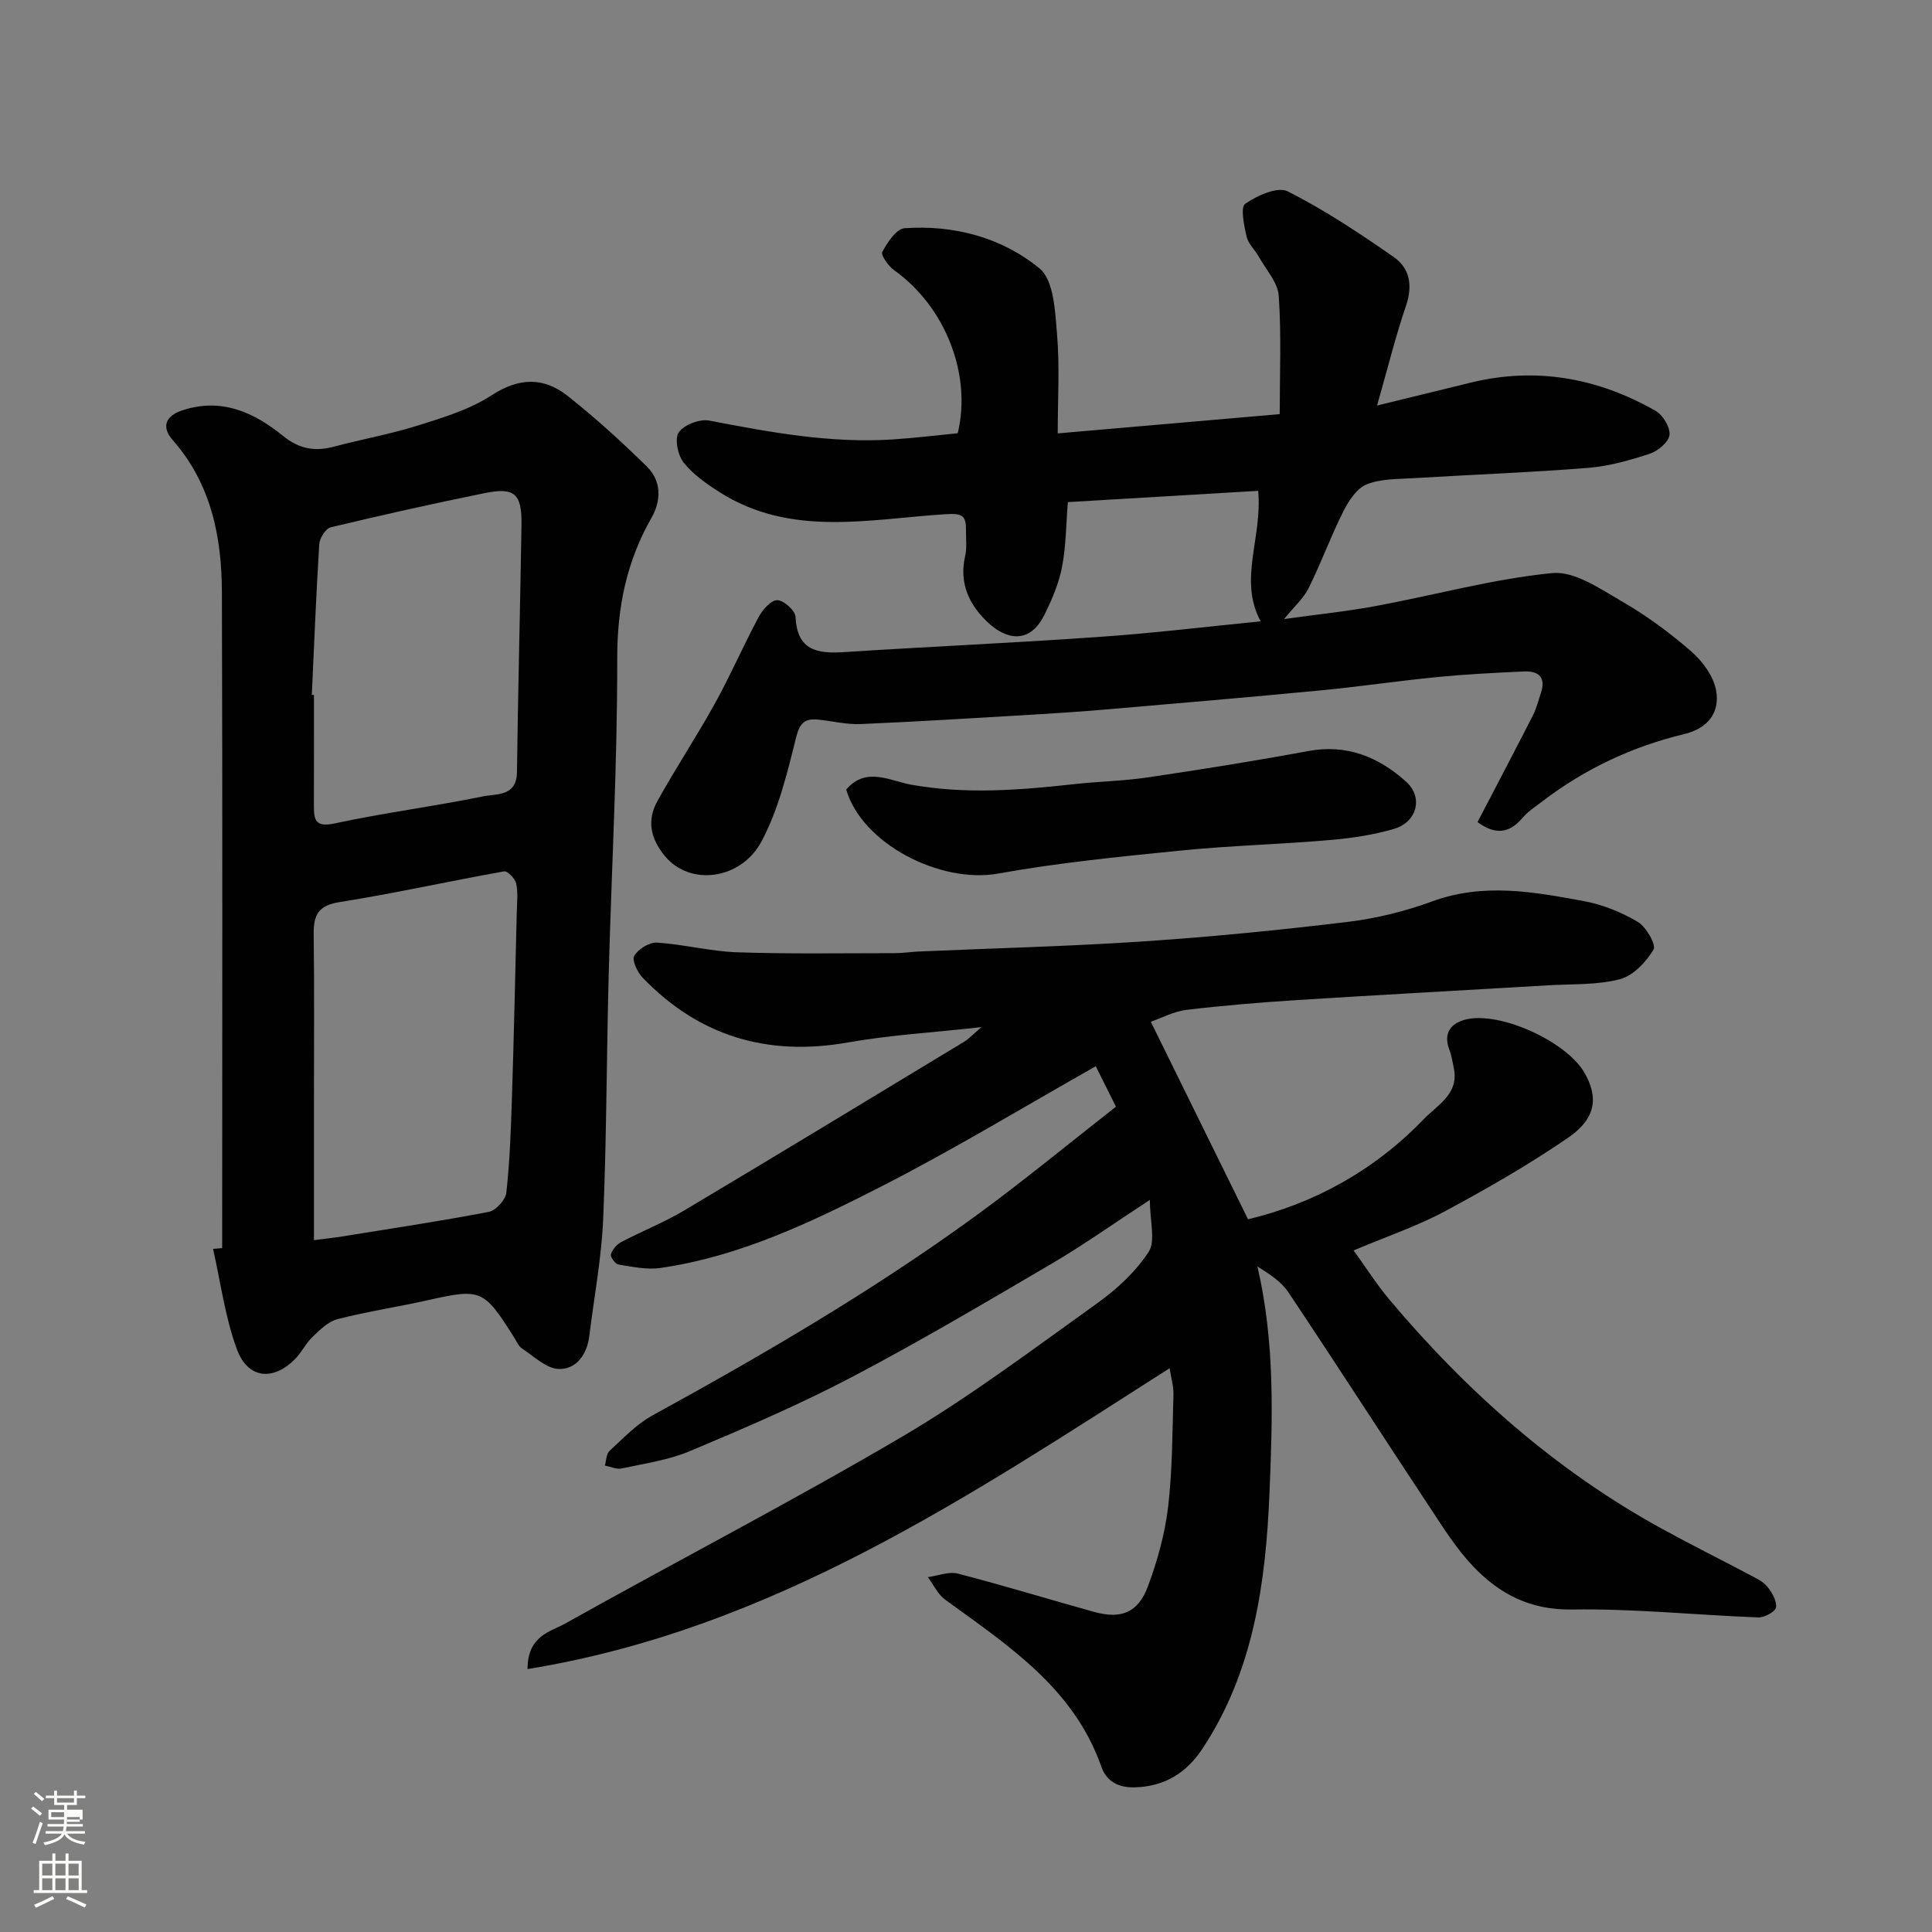
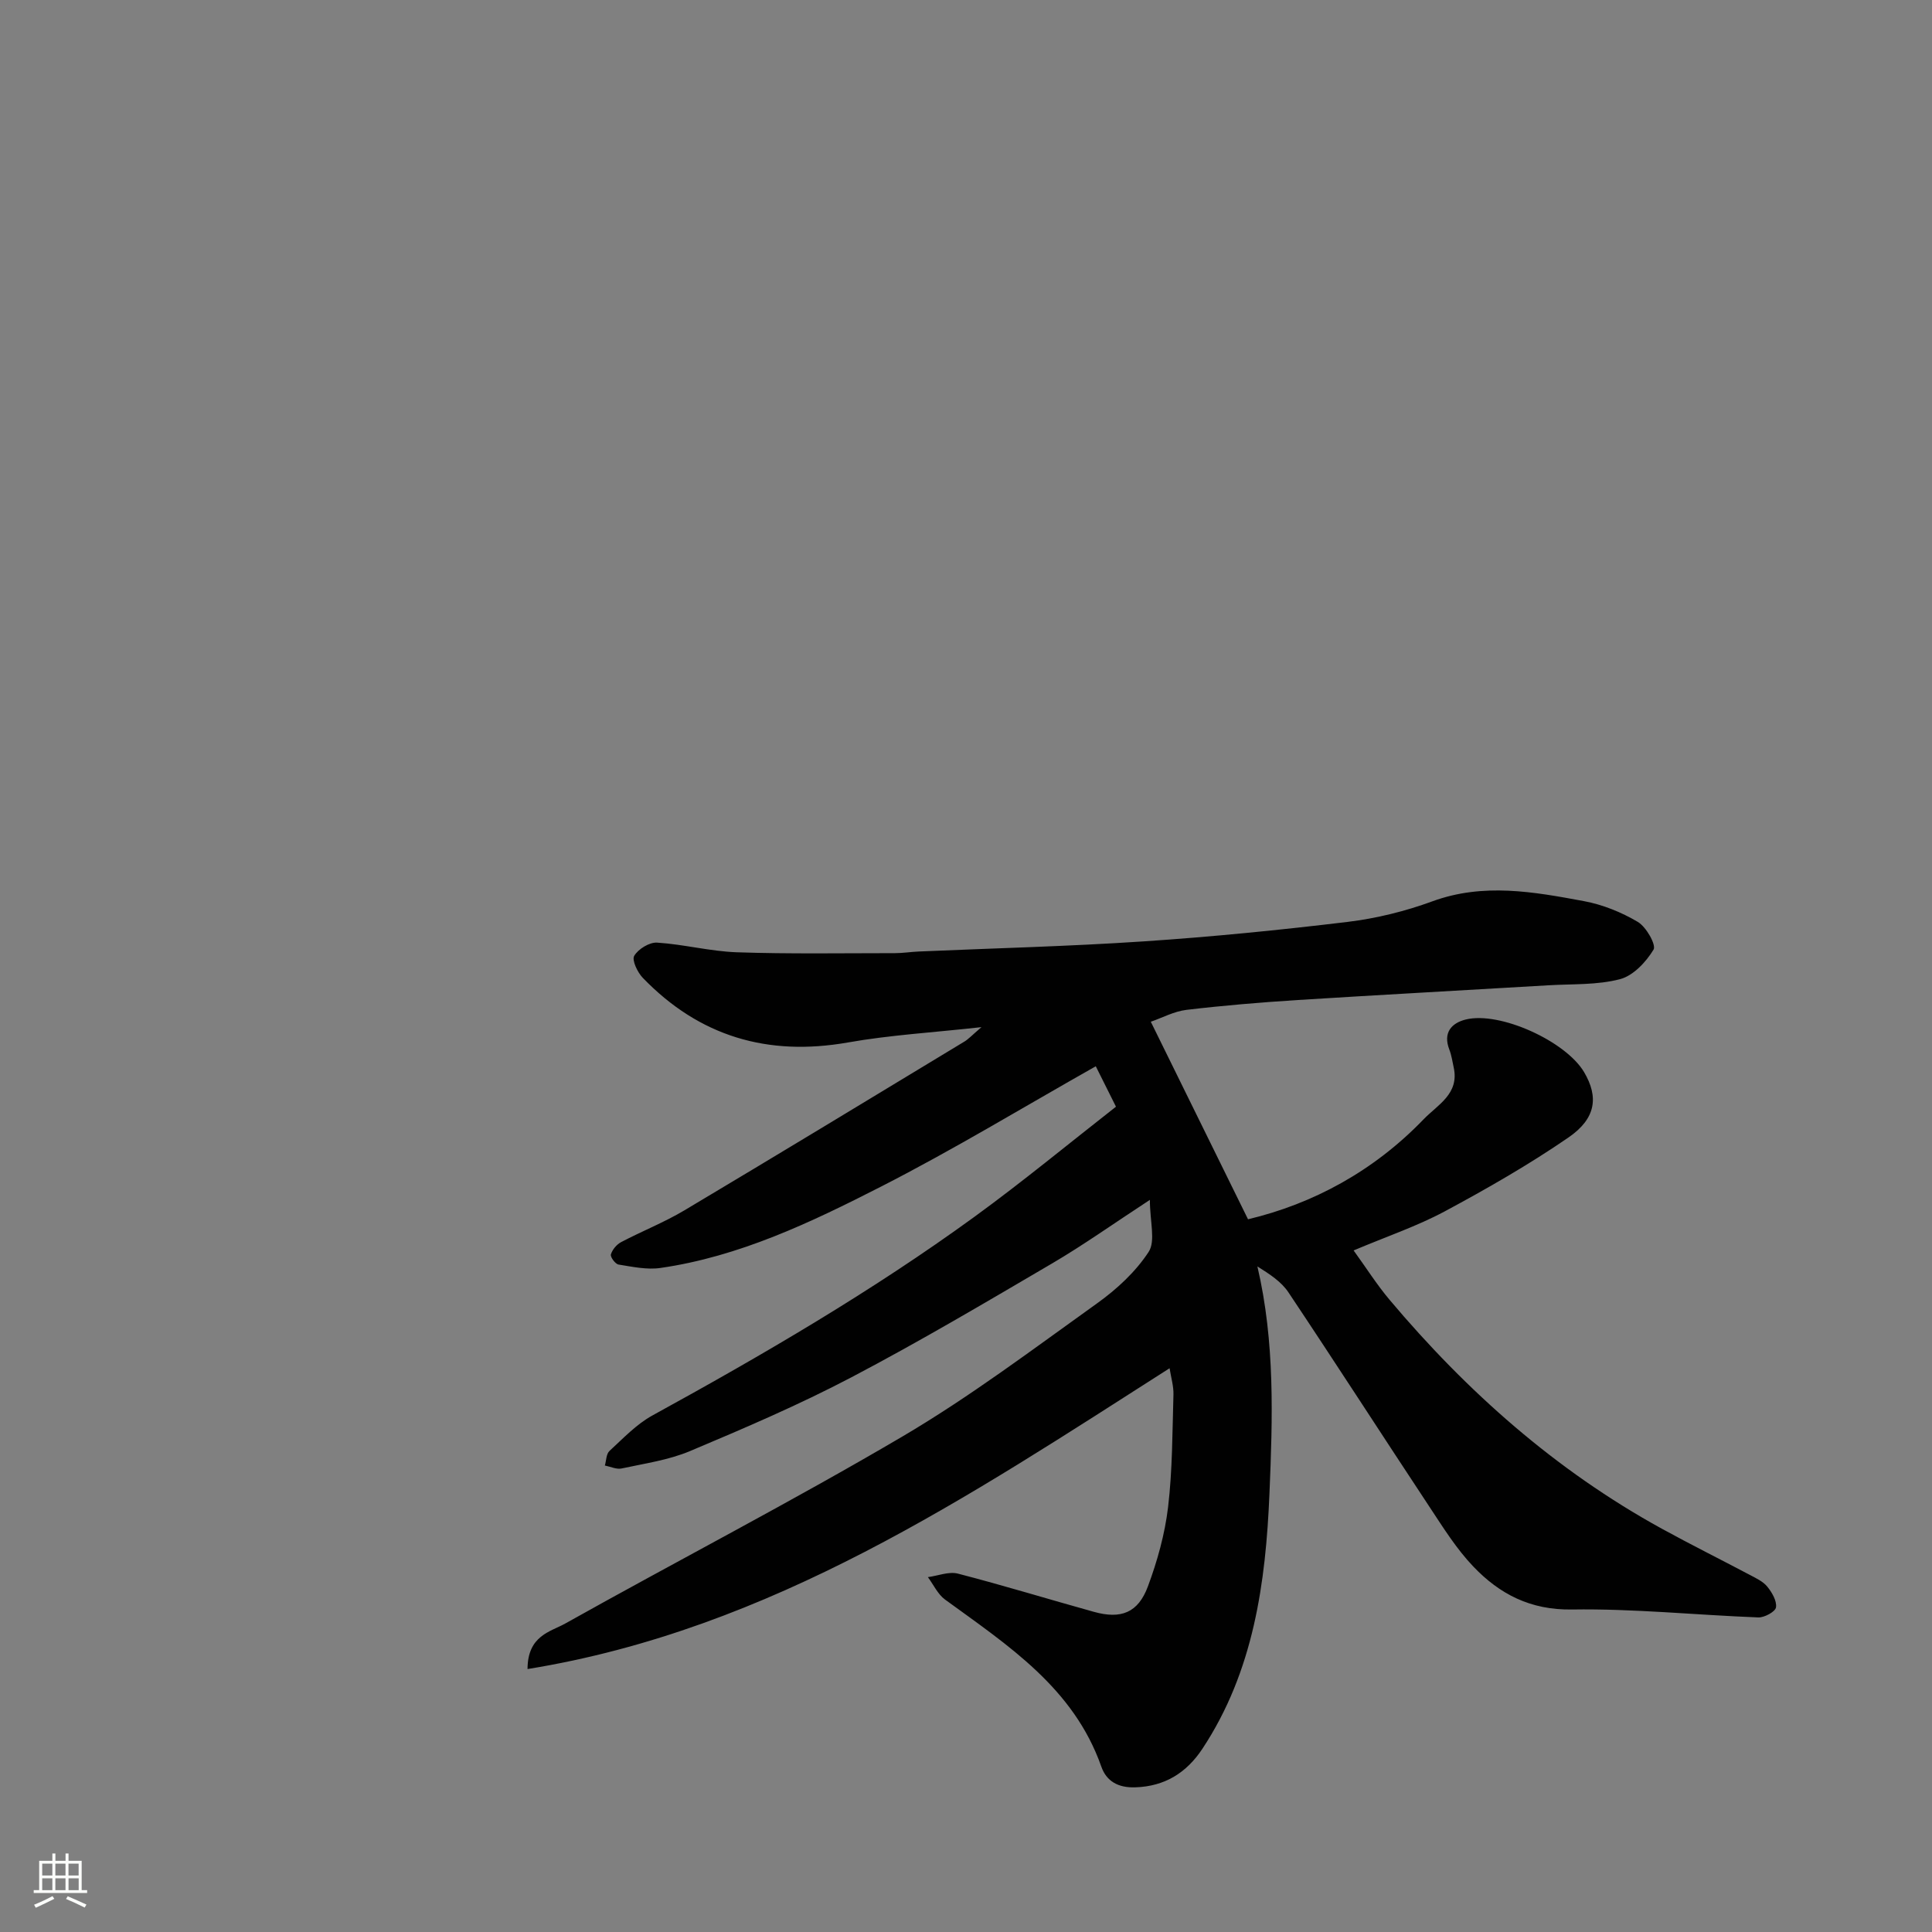
<svg xmlns="http://www.w3.org/2000/svg" enable-background="new 0 0 400 400" viewBox="0 0 400 400">
  <rect x="0" y="0" width="400" height="400" fill="#808080" stroke="none" />
-   <path d="m6.44 374.46.42-.45c.65.47 1.27.95 1.85 1.44l-.45.49c-.65-.56-1.25-1.06-1.82-1.48m.93 7.33-.63-.26c.55-1.36 1.05-2.8 1.52-4.33.19.1.38.19.59.27-.46 1.29-.95 2.73-1.48 4.32m-.38-10.38.44-.42c.43.34 1.01.82 1.74 1.44l-.49.49c-.53-.51-1.09-1.01-1.69-1.51m2.5.35h1.72v-1.04h.59v1.04h3.52v-1.04h.59v1.04h1.75v.53h-1.75v1.42h-2.03v.97h3.22v2.03h-3.24c0 .35-.01.66-.03.93h3.32v.53h-3.37c-.03.27-.08.58-.15.94h3.96v.53h-3.71c.67.92 1.93 1.48 3.79 1.68-.13.24-.23.44-.29.59-2.13-.38-3.48-1.08-4.04-2.12-.43.97-1.77 1.72-4.03 2.23-.09-.19-.2-.37-.33-.55 2.1-.42 3.37-1.03 3.81-1.83h-3.36v-.53h3.58c.08-.29.13-.61.16-.94h-3.33v-.53h3.39c.02-.27.04-.58.04-.93h-3.23v-2.03h3.25v-.97h-2.07v-1.42h-1.73zm1.12 3.44v1h2.65c.01-.3.02-.44.01-.4v-.25-.35zm1.19-2h3.52v-.91h-3.52zm4.71 3h-2.63v.59c0 .15-.01.28-.01.4h2.64v-1.99z" fill="#fbfcfa" />
  <path d="m13.56 383.74h.63v1.52h2.72v6.07h1.13v.6h-11.06v-.6h1.13v-6.07h2.73v-1.52h.63v1.52h2.1v-1.52zm-2.69 8.83.38.56c-1.24.63-2.53 1.25-3.85 1.85-.1-.21-.21-.42-.34-.63 1.36-.55 2.63-1.15 3.81-1.78m-2.13-4.27h2.1v-2.45h-2.1zm0 3.04h2.1v-2.46h-2.1zm2.72-3.04h2.1v-2.45h-2.1zm0 3.04h2.1v-2.46h-2.1zm6.07 3.6c-1.41-.71-2.7-1.3-3.86-1.78l.35-.56c1.45.62 2.75 1.19 3.88 1.72zm-1.25-9.09h-2.1v2.45h2.1zm-2.09 5.49h2.1v-2.46h-2.1z" fill="#fbfcfa" />
  <g fill="#010101">
    <path d="m203.2 212.66c-10.07 1.12-18.95 1.63-27.64 3.17-16.62 2.93-30.77-1.25-42.48-13.38-1.1-1.14-2.3-3.67-1.77-4.56.83-1.4 3.14-2.83 4.73-2.73 5.54.35 11.01 1.81 16.54 2 10.89.37 21.8.18 32.7.18 1.64 0 3.29-.27 4.93-.34 15.53-.68 31.09-1.06 46.6-2.1 14.09-.94 28.17-2.34 42.19-4.03 5.94-.72 11.91-2.19 17.53-4.25 10.57-3.88 20.99-1.99 31.41-.05 3.87.72 7.76 2.29 11.15 4.3 1.74 1.03 3.85 4.76 3.26 5.74-1.56 2.57-4.21 5.41-6.96 6.12-4.7 1.23-9.8.97-14.74 1.26-17.3 1.03-34.61 1.96-51.91 3.05-7.71.49-15.42 1.13-23.09 2.04-2.59.31-5.06 1.66-7.39 2.46 6.87 13.97 13.44 27.31 20.13 40.9 13.46-3.21 26-9.96 36.33-20.68 2.96-3.07 7.43-5.26 6.26-10.73-.27-1.26-.46-2.56-.92-3.75-1.34-3.47.46-5.47 3.4-6.2 7.08-1.75 20.75 4.51 24.52 10.91 3.01 5.11 2.49 9.58-3.27 13.53-8.18 5.62-16.86 10.59-25.61 15.29-5.71 3.06-11.93 5.16-18.85 8.08 2.57 3.54 4.78 7.05 7.43 10.2 16.04 19.05 34.42 35.34 56.34 47.39 6.01 3.3 12.17 6.36 18.23 9.57 1.3.69 2.76 1.36 3.64 2.44.98 1.2 2.01 2.96 1.81 4.3-.13.89-2.4 2.13-3.66 2.08-12.87-.49-25.75-1.84-38.6-1.64-8.6.13-14.97-3.2-20.41-8.9-3.47-3.63-6.2-8.01-8.99-12.23-9.8-14.82-19.42-29.76-29.29-44.54-1.48-2.22-3.92-3.79-6.42-5.36 3.67 15.69 3.15 31.4 2.5 46.99-.77 18.52-3.29 36.85-13.89 52.88-3.26 4.93-7.75 7.79-13.92 7.98-3.52.11-5.94-1.26-7-4.28-5.73-16.32-19.36-25.12-32.36-34.6-1.51-1.1-2.38-3.07-3.55-4.64 2.08-.28 4.33-1.21 6.21-.73 9.44 2.44 18.78 5.31 28.18 7.92 5.58 1.55 9.12.2 11.15-5.24 1.97-5.29 3.53-10.89 4.19-16.47.91-7.7.88-15.51 1.11-23.28.05-1.73-.49-3.48-.8-5.45-41.64 26.58-82.4 54.08-132.93 62.28.02-6.95 4.74-7.71 7.78-9.41 23.19-12.99 46.83-25.21 69.74-38.68 14.03-8.25 27.12-18.13 40.39-27.62 4.07-2.91 7.98-6.52 10.68-10.65 1.48-2.27.26-6.29.26-10.78-7.56 4.94-13.72 9.33-20.21 13.14-13.76 8.07-27.51 16.21-41.63 23.62-10.82 5.68-22.1 10.51-33.37 15.25-4.44 1.87-9.4 2.57-14.16 3.6-1.06.23-2.31-.38-3.47-.61.3-1.03.28-2.4.96-3.02 2.83-2.6 5.57-5.52 8.88-7.34 22.91-12.57 45.47-25.72 66.63-41.1 10.05-7.31 19.65-15.25 29.35-22.83-1.64-3.29-2.95-5.91-4.18-8.37-14.81 8.36-29.37 17.21-44.51 24.94-14.48 7.39-29.26 14.46-45.64 16.82-2.8.4-5.8-.25-8.66-.71-.67-.11-1.74-1.57-1.58-2.1.3-.99 1.19-2.06 2.13-2.55 4.31-2.27 8.89-4.07 13.07-6.56 19.33-11.52 38.57-23.2 57.82-34.85.95-.53 1.72-1.4 3.7-3.09z" />
-     <path d="m261 128.64c-4.65-8.63.4-17.31-.51-27.02-12.79.76-25.85 1.54-39.4 2.34-.38 4.7-.38 9.15-1.21 13.43-.66 3.41-2.08 6.75-3.64 9.89-3.09 6.23-7.93 5.04-11.49 1.79-3.96-3.61-6.25-8.16-4.93-13.91.4-1.75.15-3.65.17-5.47.04-3.01-.84-3.44-4.23-3.23-15.75.99-31.93 4.81-46.68-4.5-2.75-1.74-5.56-3.71-7.55-6.2-1.21-1.52-1.9-4.97-.99-6.26 1.11-1.57 4.34-2.8 6.32-2.42 12.62 2.43 25.22 4.76 38.16 3.89 4.43-.3 8.83-.84 13.27-1.27 2.94-12.2-2.59-26.22-13.17-33.76-1.2-.85-2.8-3.13-2.45-3.79 1.05-1.96 2.9-4.78 4.6-4.9 10.27-.72 20.18 1.93 27.97 8.34 2.97 2.45 3.21 8.91 3.61 13.63.57 6.68.14 13.44.14 20.51 16.09-1.4 30.76-2.67 45.96-3.99 0-8.24.36-16.4-.2-24.5-.19-2.78-2.65-5.43-4.14-8.1-.79-1.42-2.18-2.66-2.52-4.16-.52-2.27-1.31-6.07-.29-6.78 2.45-1.71 6.71-3.63 8.79-2.59 7.67 3.87 14.91 8.69 21.99 13.62 3.31 2.3 3.94 5.91 2.52 10.07-2.16 6.31-3.75 12.81-5.99 20.66 6.88-1.68 13.09-3.19 19.3-4.72 13.59-3.34 26.37-1.01 38.36 5.82 1.51.86 3.06 3.42 2.88 5-.17 1.48-2.41 3.34-4.11 3.89-4.14 1.36-8.46 2.58-12.78 2.92-12.01.96-24.07 1.4-36.1 2.13-3.27.2-6.77.1-9.7 1.28-2.04.83-3.73 3.39-4.82 5.56-2.61 5.2-4.62 10.71-7.2 15.93-1.05 2.11-2.97 3.79-5.09 6.4 6.92-.97 13.03-1.59 19.06-2.71 12.16-2.26 24.2-5.6 36.45-6.81 4.63-.46 9.97 3.29 14.53 5.92 5.07 2.92 9.86 6.47 14.28 10.31 2.33 2.03 4.57 5.09 5.12 8.02.86 4.58-1.65 7.89-6.58 9.08-10.75 2.59-20.58 7.19-29.38 13.93-1.43 1.09-3 2.1-4.14 3.45-2.77 3.27-5.7 3.48-9.28.84 3.82-7.34 7.69-14.69 11.47-22.1.73-1.43 1.11-3.03 1.63-4.56 1.12-3.28-.43-4.66-3.51-4.52-5.93.27-11.87.57-17.78 1.14-8.15.8-16.27 2.01-24.42 2.79-14.89 1.43-29.8 2.69-44.71 3.97-4.93.42-9.86.75-14.8 1.04-11.87.7-23.73 1.44-35.61 1.95-2.91.12-5.86-.63-8.79-.92-2.71-.27-3.8.62-4.56 3.67-1.83 7.35-3.65 14.95-7.17 21.55-4.24 7.95-14.79 9.34-20.01 3.02-3.01-3.65-3.74-7.41-1.55-11.36 3.79-6.84 8.13-13.38 11.92-20.23 3.23-5.84 5.89-11.99 9.04-17.88.81-1.51 2.55-3.51 3.86-3.5 1.33 0 3.73 2.16 3.79 3.45.31 7 4.52 7.66 10.09 7.3 17.46-1.13 34.95-1.89 52.4-3.12 11.3-.76 22.57-2.14 33.8-3.25z" />
-     <path d="m46 258.4c0-45.27.09-90.53-.06-135.8-.04-11.46-2.21-22.42-10.19-31.49-2.27-2.58-1.67-4.95 2.02-6.16 8.12-2.67 14.82.43 20.83 5.3 3.33 2.7 6.56 3.28 10.52 2.23 5.81-1.55 11.77-2.61 17.49-4.41 5.21-1.64 10.66-3.29 15.17-6.23 5.71-3.72 10.82-3.78 15.8.17 5.72 4.54 11.16 9.48 16.37 14.61 3 2.95 2.98 6.99.96 10.54-5.2 9.09-7.14 18.62-7.12 29.2.04 21.87-1.19 43.73-1.77 65.6-.44 16.76-.43 33.54-1.13 50.29-.34 8.14-1.88 16.24-2.88 24.35-.47 3.82-2.67 6.94-6.32 6.83-2.58-.08-5.15-2.61-7.6-4.23-.76-.5-1.16-1.55-1.69-2.37-6.27-9.92-6.81-10.1-17.87-7.63-6.2 1.39-12.5 2.34-18.64 3.91-1.91.49-3.62 2.19-5.14 3.63-1.4 1.34-2.28 3.22-3.64 4.61-4.53 4.63-9.8 4.14-12.06-1.99-2.45-6.63-3.36-13.83-4.94-20.79.63-.05 1.26-.11 1.89-.17zm19-1.64c2.28-.3 4.06-.48 5.81-.76 10.14-1.64 20.31-3.16 30.4-5.1 1.46-.28 3.45-2.48 3.62-3.96.71-6.39.94-12.84 1.15-19.27.41-12.92.7-25.85 1.01-38.78.05-2 .29-4.06-.12-5.97-.22-1.02-1.81-2.64-2.52-2.51-11.37 2.03-22.65 4.55-34.05 6.36-4.39.7-5.4 2.65-5.35 6.58.14 11.99.05 23.98.05 35.97zm-.44-112.89c.15.01.29.01.44.02 0 7.65.01 15.3-.01 22.96-.01 2.96.35 4.48 4.3 3.63 10.18-2.2 20.56-3.51 30.76-5.61 2.69-.56 6.92.1 6.98-4.99.22-17.07.67-34.14.94-51.21.1-6.45-1.42-7.84-7.6-6.58-10.67 2.17-21.3 4.54-31.89 7.08-1.05.25-2.3 2.24-2.38 3.49-.65 10.39-1.06 20.8-1.54 31.21z" />
-     <path d="m175.2 163.47c4.06-4.8 9.07-1.81 13.34-1.03 11.35 2.06 22.55 1.15 33.82-.09 5.07-.56 10.19-.65 15.23-1.39 11.13-1.65 22.24-3.42 33.3-5.47 7.99-1.48 14.59 1.27 20.22 6.34 3.6 3.23 2.28 8.34-2.41 9.75-4.34 1.3-8.93 1.96-13.46 2.35-10.18.88-20.42 1.13-30.58 2.15-12.7 1.27-25.44 2.52-37.99 4.78-12.02 2.16-28.22-6.2-31.47-17.39z" />
  </g>
</svg>